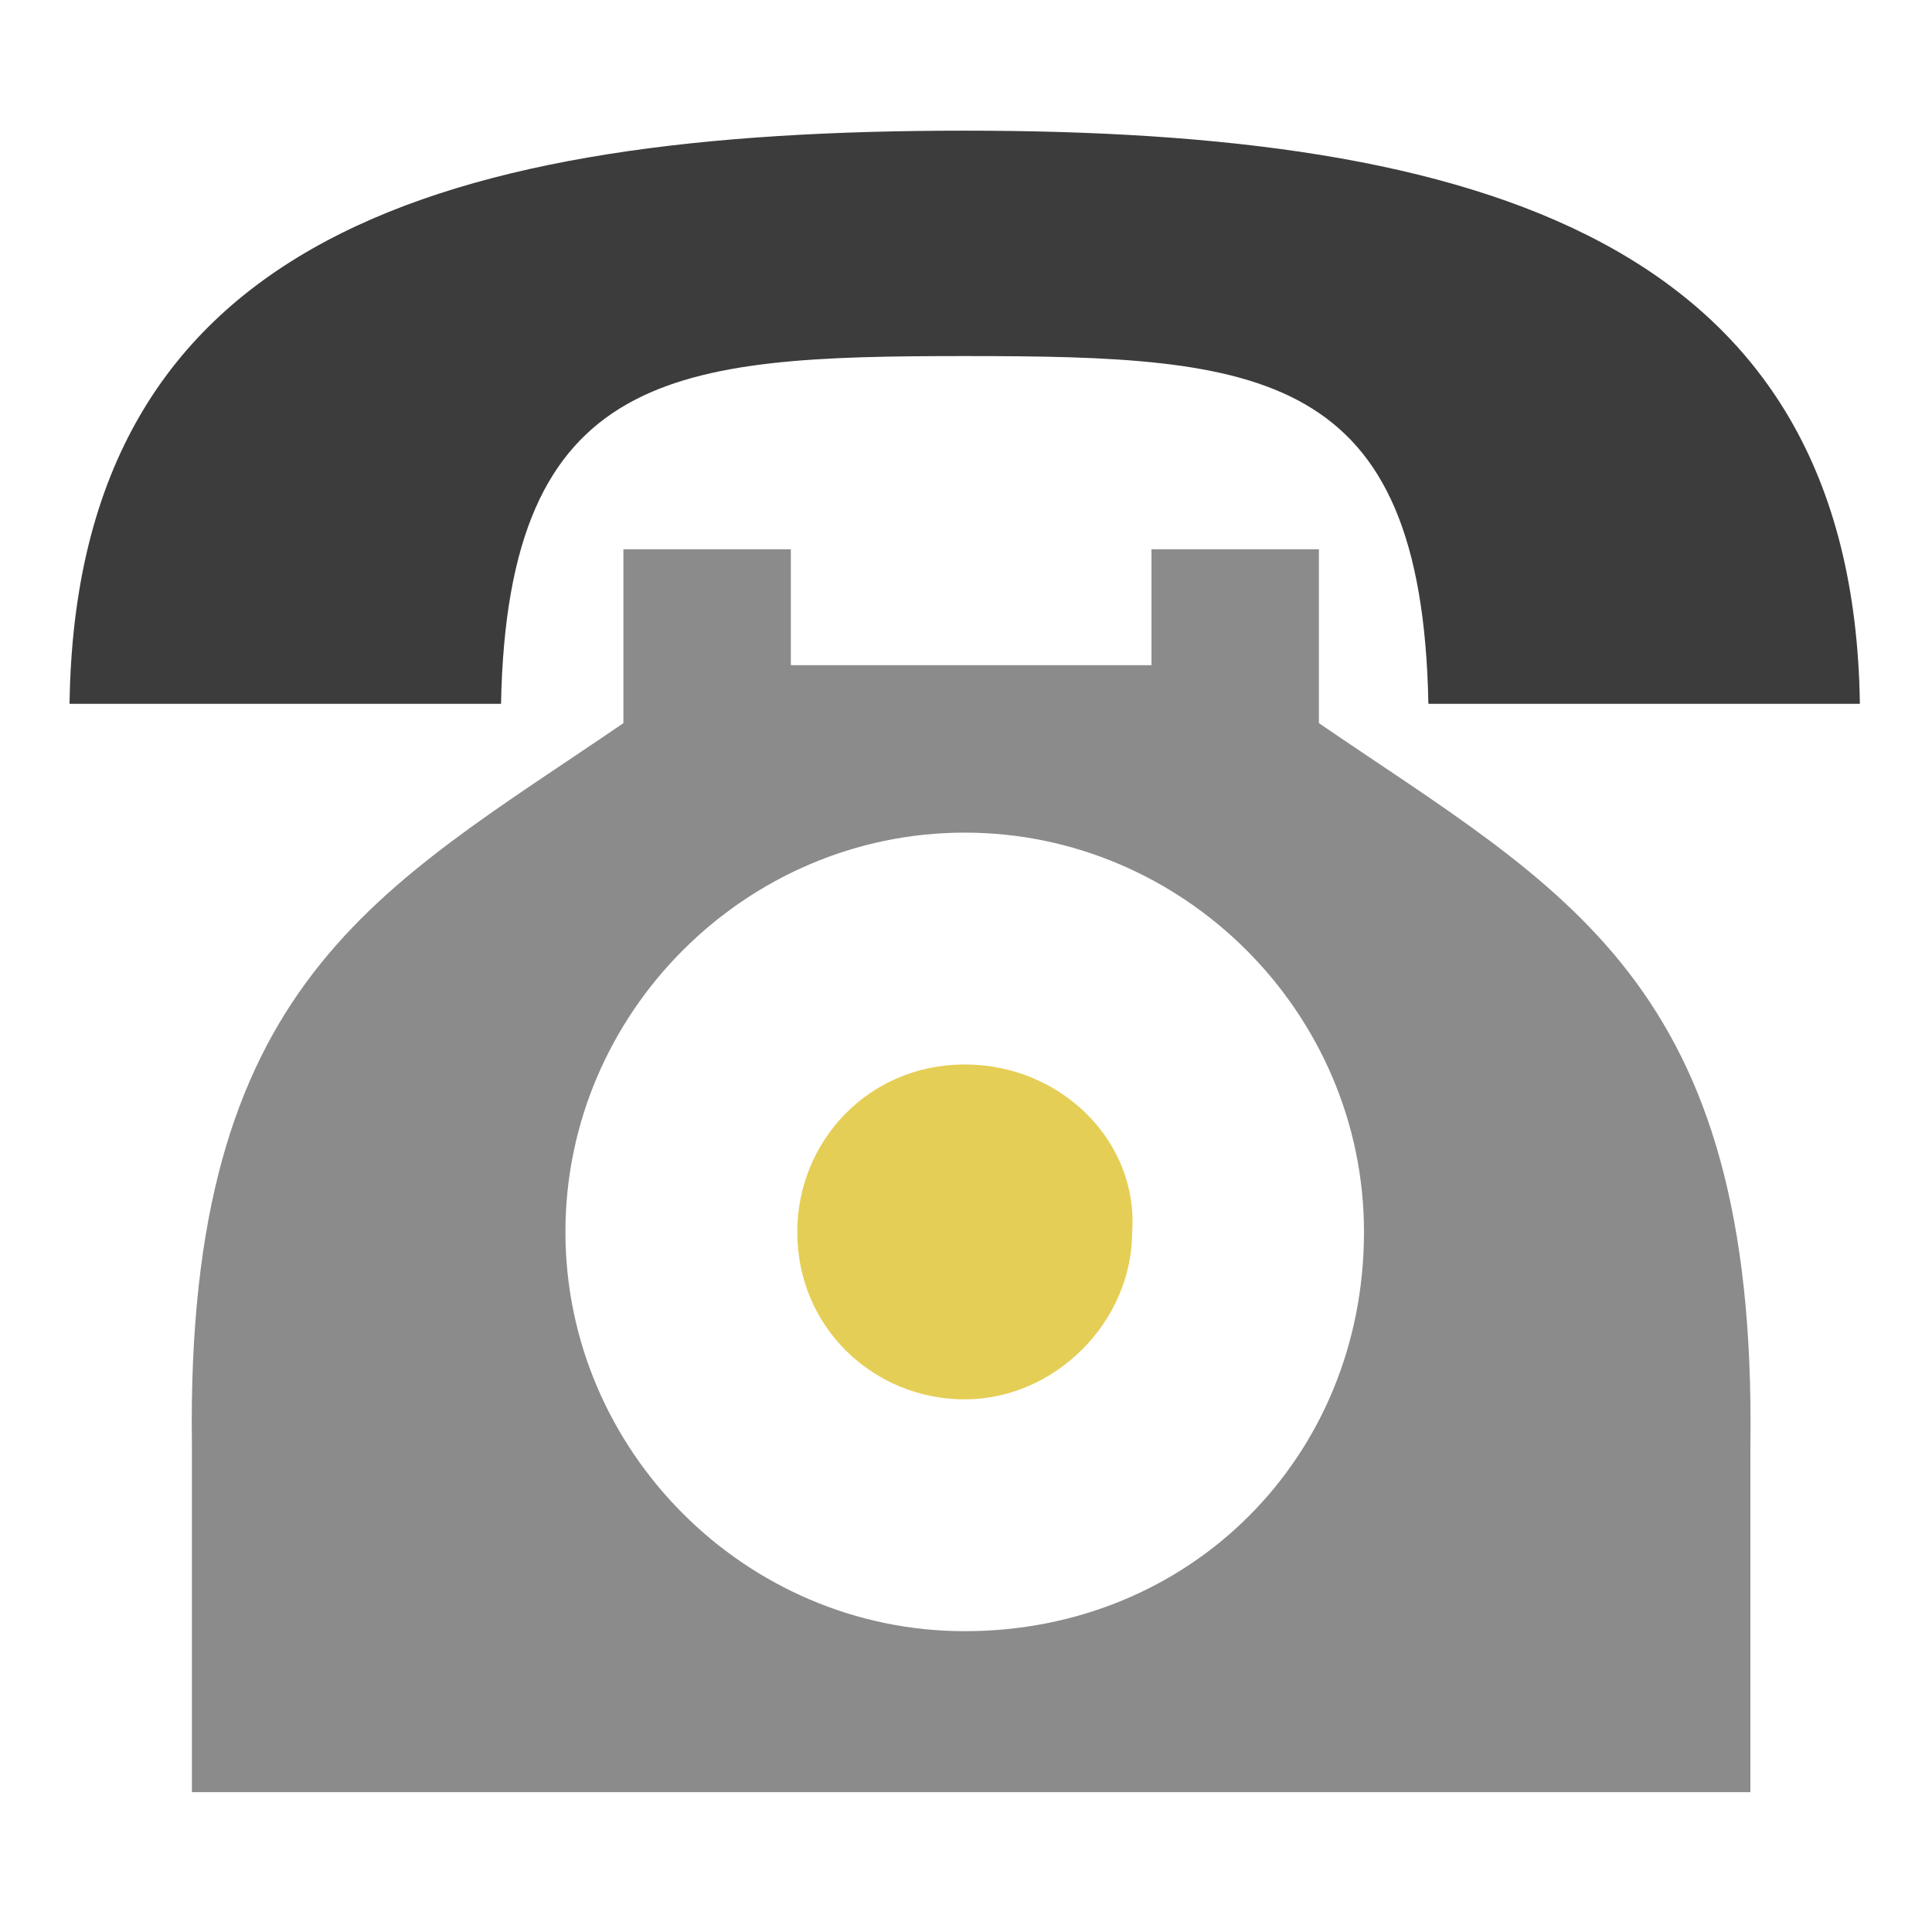
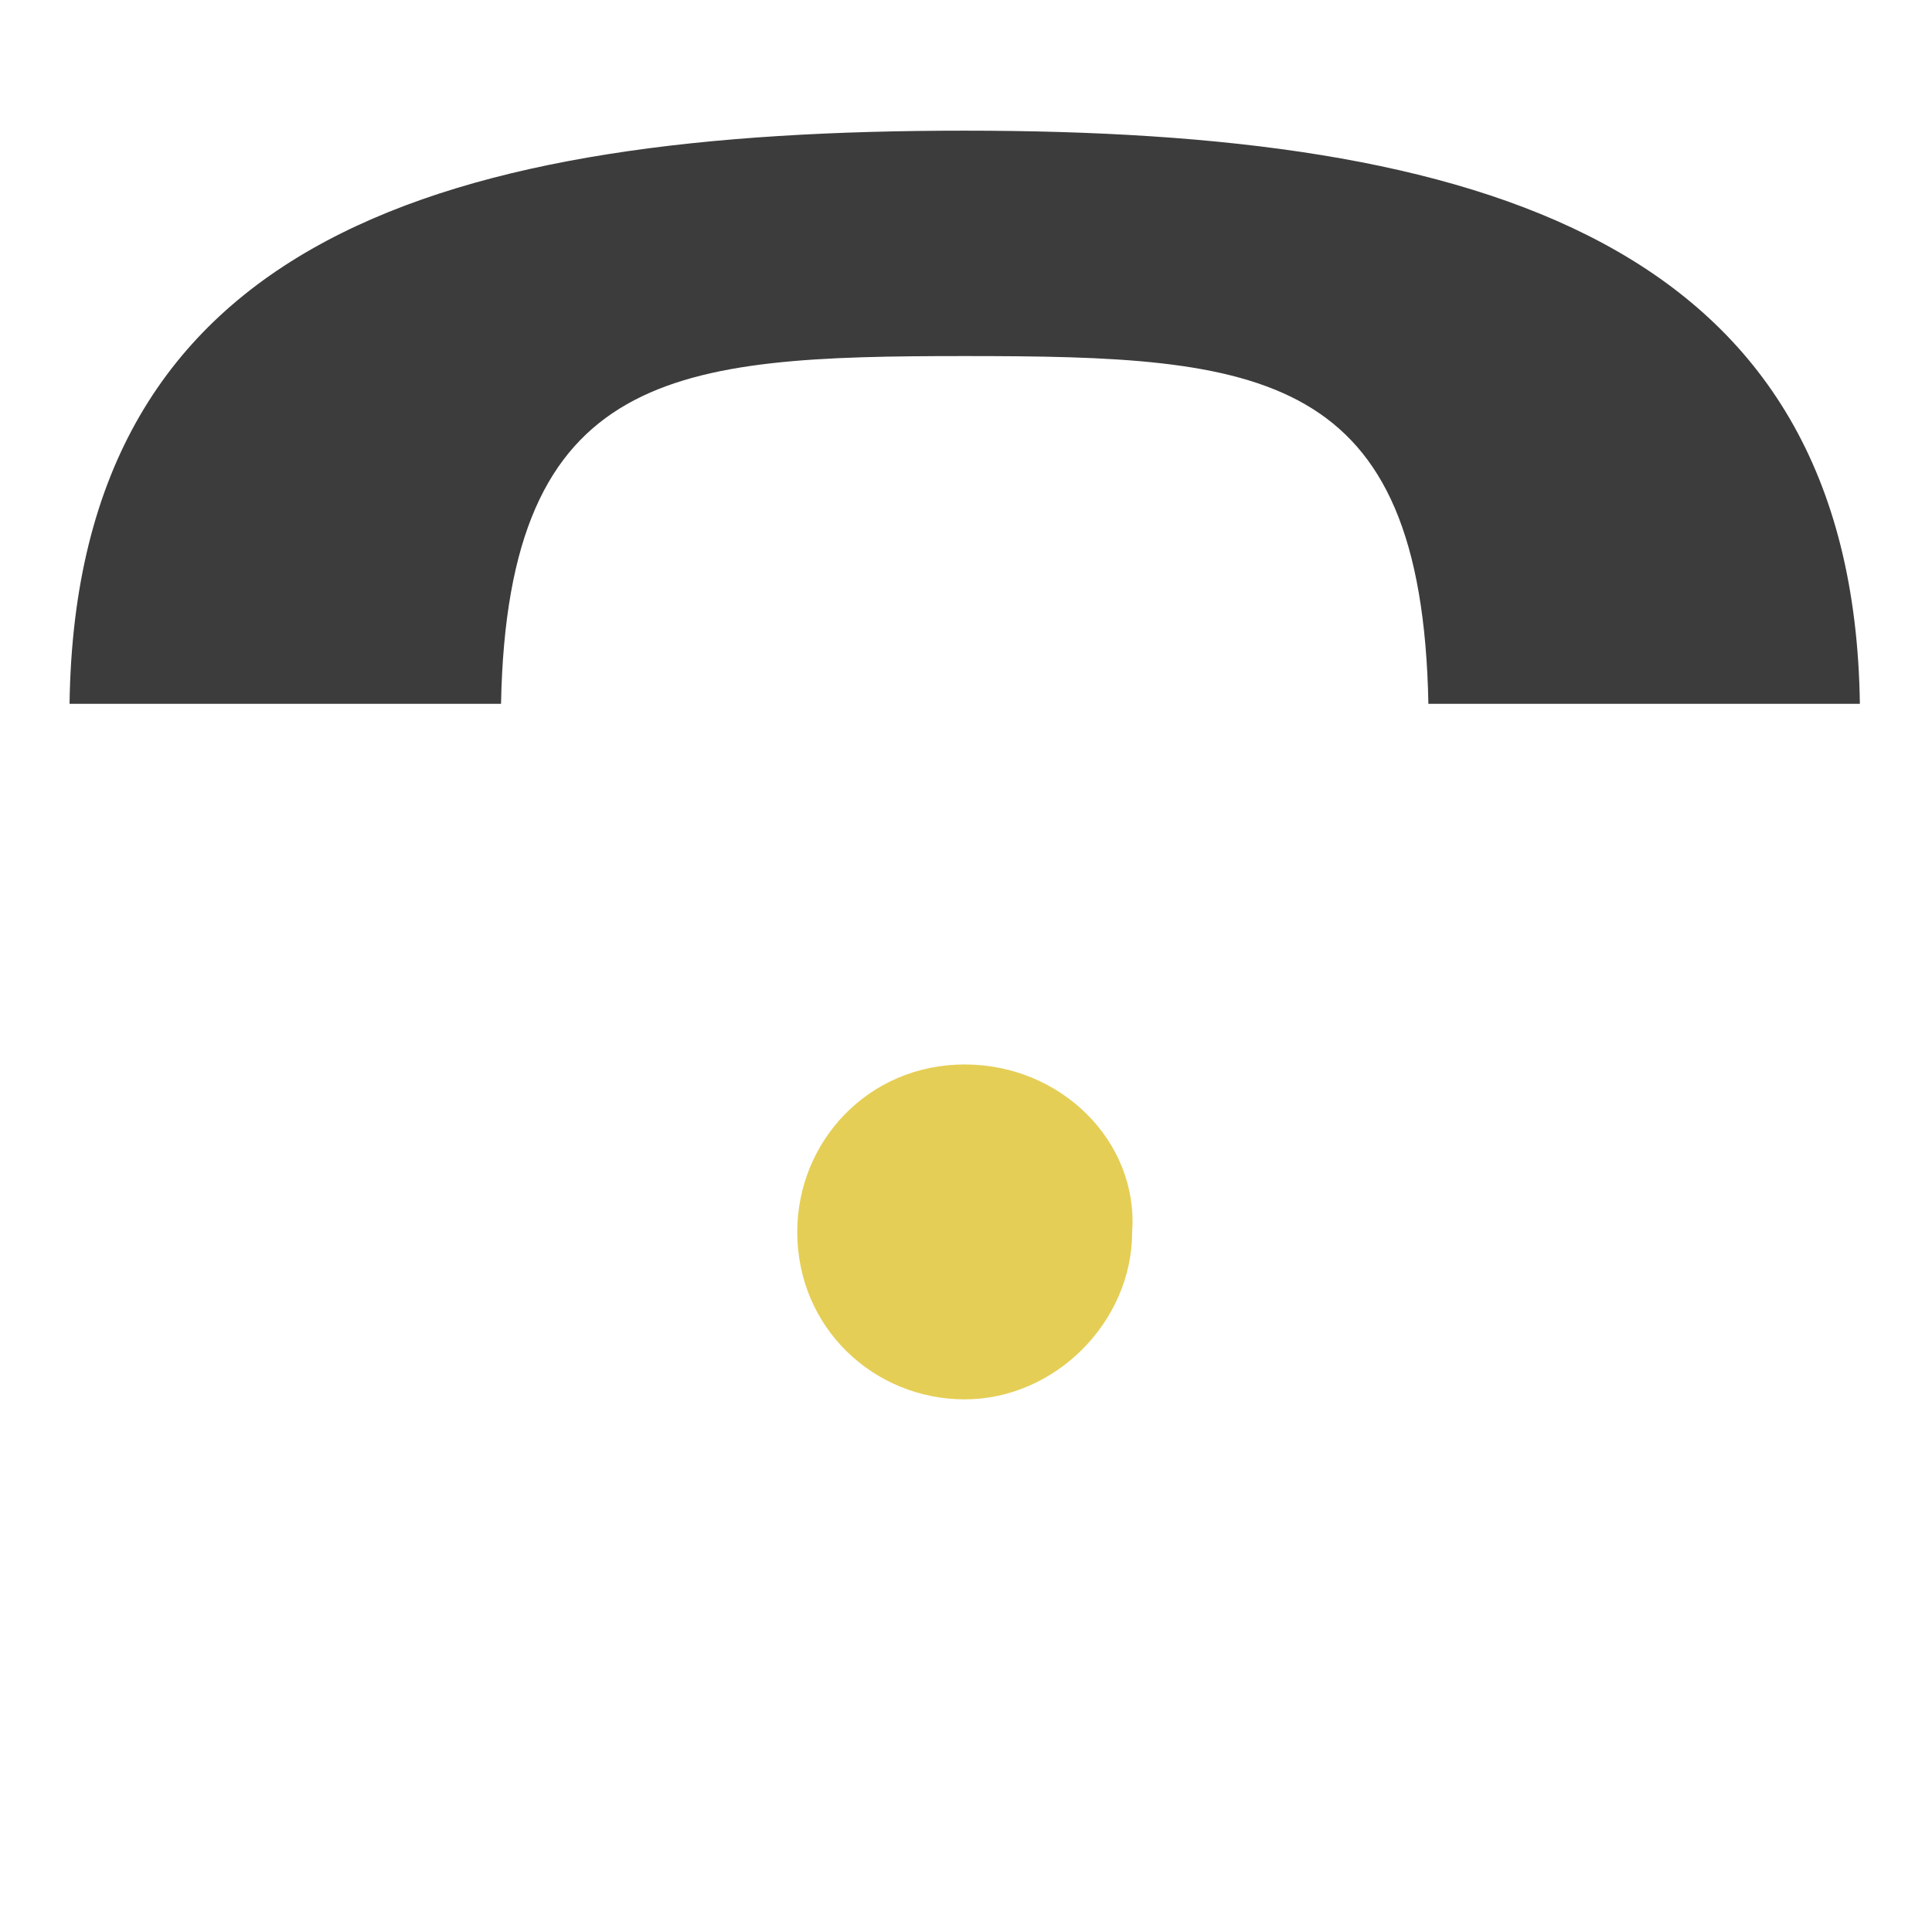
<svg xmlns="http://www.w3.org/2000/svg" xmlns:xlink="http://www.w3.org/1999/xlink" version="1.1" id="Layer_1" x="0px" y="0px" viewBox="0 0 30 30" style="enable-background:new 0 0 30 30;" xml:space="preserve">
  <style type="text/css">
	.st0{display:none;}
	.st1{display:inline;}
	.st2{clip-path:url(#SVGID_00000059992639478840883970000014776498819971650748_);}
	.st3{fill:#8B8B8B;}
	.st4{clip-path:url(#SVGID_00000007421469017066956790000016015215438917502902_);}
	.st5{fill:#FFFFFF;}
	.st6{clip-path:url(#SVGID_00000183231305479841190520000007531896388364958096_);}
	.st7{clip-path:url(#SVGID_00000006670893792647889330000003809994124843566266_);}
	.st8{clip-path:url(#SVGID_00000031201046795808350510000000955354375506255022_);}
	.st9{display:inline;fill:#E5CE55;}
	.st10{display:inline;fill:#3C3C3C;}
	.st11{display:inline;fill:#8B8B8B;}
	.st12{fill:#3C3C3C;}
	.st13{fill:#E5CE55;}
	.st14{fill:none;}
</style>
  <g id="그룹_177830" transform="translate(476.864 -8166.27)" class="st0">
    <g id="그룹_177577" transform="translate(-476.864 8166.27)" class="st1">
      <g>
        <defs>
          <rect id="SVGID_1_" y="2" width="28.2" height="25.9" />
        </defs>
        <clipPath id="SVGID_00000086666250241665276640000017645646042748670885_">
          <use xlink:href="#SVGID_1_" style="overflow:visible;" />
        </clipPath>
        <g id="그룹_177576" transform="translate(0 0)" style="clip-path:url(#SVGID_00000086666250241665276640000017645646042748670885_);">
          <path id="패스_117398" class="st3" d="M14.1,2C6.3,2,0,7,0,13.2c0,4,2.7,7.5,6.7,9.5c-0.3,1.1-1.1,4-1.2,4.6      c-0.2,0.8,0.3,0.8,0.6,0.6c0.2-0.2,3.9-2.6,5.4-3.7c0.9,0.1,1.7,0.2,2.6,0.2c7.8,0,14.1-5,14.1-11.2S21.9,2,14.1,2" />
          <path id="패스_117399" class="st3" d="M4.3,11.1h1.5c0,0,0,4,0,4.9c0,0.7,1.5,0.7,1.5,0l0-4.9c0,0,0.5,0,1.4,0      c0.4,0,0.7-0.3,0.7-0.7c0-0.4-0.3-0.7-0.7-0.7c-1,0-4.4,0-4.4,0c-0.4,0-0.7,0.4-0.6,0.8C3.7,10.8,3.9,11.1,4.3,11.1" />
        </g>
      </g>
    </g>
    <g id="그룹_177579" transform="translate(-473.722 8172.949)" class="st1">
      <g>
        <defs>
          <path id="SVGID_00000023274049472781626940000013728180646474014597_" d="M1.1,4.5h1.5c0,0,0,4,0,4.9c0,0.7,1.5,0.7,1.5,0l0-4.9      c0,0,0.5,0,1.4,0c0.4,0,0.7-0.3,0.7-0.7c0-0.4-0.3-0.7-0.7-0.7c-1,0-4.4,0-4.4,0c-0.4,0-0.7,0.4-0.6,0.8      C0.5,4.2,0.8,4.4,1.1,4.5" />
        </defs>
        <clipPath id="SVGID_00000165915921242777384320000016903173382061520810_">
          <use xlink:href="#SVGID_00000023274049472781626940000013728180646474014597_" style="overflow:visible;" />
        </clipPath>
        <g id="그룹_177578" style="clip-path:url(#SVGID_00000165915921242777384320000016903173382061520810_);">
          <rect id="사각형_158796" x="0.3" y="3.1" class="st5" width="6.2" height="7" />
        </g>
      </g>
    </g>
    <g id="그룹_177581" transform="translate(-476.864 8166.27)" class="st1">
      <g>
        <defs>
          <rect id="SVGID_00000026127225087199791830000012586777870352248206_" y="2" width="28.2" height="25.9" />
        </defs>
        <clipPath id="SVGID_00000044145646015772957380000014668359706137027236_">
          <use xlink:href="#SVGID_00000026127225087199791830000012586777870352248206_" style="overflow:visible;" />
        </clipPath>
        <g id="그룹_177580" transform="translate(0 0)" style="clip-path:url(#SVGID_00000044145646015772957380000014668359706137027236_);">
          <path id="패스_117401" class="st5" d="M11.2,11.4l0.8,2.5h-1.7L11.2,11.4z M10.3,10.2C10,11,8.7,14.7,8.2,15.7      c-0.3,0.7,1,1.3,1.3,0.6l0.3-1h2.7c0,0-0.1,0,0.3,1c0.3,0.8,1.7,0.2,1.4-0.5c-0.4-1.1-1.8-5-2.1-5.5c-0.2-0.3-0.6-0.5-1-0.4      C10.8,9.7,10.5,9.9,10.3,10.2" />
        </g>
      </g>
    </g>
    <g id="그룹_177585" transform="translate(-476.864 8166.27)" class="st1">
      <g>
        <defs>
          <rect id="SVGID_00000147201803871664127080000008610592381449525145_" y="2" width="28.2" height="25.9" />
        </defs>
        <clipPath id="SVGID_00000125600386296756927050000004043646500925423528_">
          <use xlink:href="#SVGID_00000147201803871664127080000008610592381449525145_" style="overflow:visible;" />
        </clipPath>
        <g id="그룹_177584" transform="translate(0 0)" style="clip-path:url(#SVGID_00000125600386296756927050000004043646500925423528_);">
          <path id="패스_117403" class="st5" d="M14.7,10.4c0,1.3,0,5.3,0,5.3s-0.1,0.8,0.6,0.8s2.2,0,2.9,0s0.7-1.5,0-1.5s-1.9,0-1.9,0      s0-3.8,0-4.7c-0.1-0.4-0.5-0.7-0.9-0.7C15,9.8,14.7,10.1,14.7,10.4" />
        </g>
      </g>
    </g>
    <g id="그룹_177589" transform="translate(-476.864 8166.27)" class="st1">
      <g>
        <defs>
          <rect id="SVGID_00000037654589886910319810000016668813080035834769_" y="2" width="28.2" height="25.9" />
        </defs>
        <clipPath id="SVGID_00000152265850635258278800000007089032712928137655_">
          <use xlink:href="#SVGID_00000037654589886910319810000016668813080035834769_" style="overflow:visible;" />
        </clipPath>
        <g id="그룹_177588" transform="translate(0 0)" style="clip-path:url(#SVGID_00000152265850635258278800000007089032712928137655_);">
          <path id="패스_117405" class="st5" d="M19.1,10.2c0,0.6,0,5.6,0,5.9c0,0.6,1.5,0.6,1.5,0c0-0.7,0-2,0-2l0.4-0.3l1.9,2.6      c0.4,0.5,1.6-0.4,1.2-0.9l-2-2.7c0,0,1.4-1.5,1.9-2c0.3-0.3-0.7-1.3-1-1c-0.3,0.3-2.5,2.5-2.5,2.5s0-1.4,0-2.1      c0-0.3-0.4-0.4-0.7-0.4C19.4,9.8,19,9.9,19.1,10.2" />
        </g>
      </g>
    </g>
    <path id="패스_117385" class="st9" d="M-448.6,8169.4c-1,0-1.8,0.8-1.8,1.8c0,1,0.8,1.8,1.8,1.8c1,0,1.8-0.8,1.8-1.8   C-446.9,8170.2-447.6,8169.4-448.6,8169.4" />
  </g>
  <g id="그룹_177833" transform="translate(243.998 -8166.27)" class="st0">
    <path id="패스_117422" class="st9" d="M-236.9,8180.4c-1.1,0-2.3,0.3-3.3,0.8c-0.2,0.1-0.4,0.2-0.6,0.4c-1.9,1.3-3,3.4-3,5.7   c0,1.3,0.4,2.7,1.2,3.8l-0.8,2.8l2.8-0.8c1.1,0.7,2.4,1.1,3.7,1.1c3.8,0,6.9-3.1,6.9-6.9C-230,8183.5-233.1,8180.5-236.9,8180.4   L-236.9,8180.4L-236.9,8180.4z M-240.2,8188.1c-0.4,0-0.8-0.4-0.8-0.8c0-0.4,0.4-0.8,0.8-0.8s0.8,0.4,0.8,0.8l0,0   C-239.4,8187.8-239.7,8188.1-240.2,8188.1 M-236.9,8188.1c-0.4,0-0.8-0.4-0.8-0.8c0-0.4,0.4-0.8,0.8-0.8c0.4,0,0.8,0.4,0.8,0.8l0,0   C-236.1,8187.8-236.5,8188.1-236.9,8188.1 M-233.7,8188.1c-0.4,0-0.8-0.4-0.8-0.8c0-0.4,0.4-0.8,0.8-0.8s0.8,0.4,0.8,0.8l0,0   C-232.9,8187.8-233.3,8188.1-233.7,8188.1" />
    <rect id="사각형_158809" x="-228.5" y="8174.5" class="st10" width="10.5" height="6.3" />
    <path id="패스_117421" class="st11" d="M-214,8177.5c0-5.1-4.1-9.1-9.2-9.1c-5.1,0-9.1,4.1-9.1,9.2c0,5.1,4.1,9.1,9.2,9.1   c1.8,0,3.5-0.5,5-1.5l3.6,1l-1-3.5C-214.6,8181.2-214,8179.4-214,8177.5z M-219.3,8179.7h-7.8v-1.1h7.8V8179.7z M-219.3,8177.1   h-7.8v-1.1h7.8V8177.1z" />
  </g>
  <g id="그룹_177831" transform="translate(398.917 -8166.271)" class="st0">
-     <path id="패스_117407" class="st10" d="M-398.8,8180l14.3-11.4c0.4-0.3,0.9-0.3,1.3,0l14.3,11.4c0.1,0.1,0.1,0.3,0,0.4   c0,0,0,0,0,0l-1,1.2c-0.1,0.1-0.3,0.1-0.4,0c0,0,0,0,0,0l-13.6-10.9l-13.6,10.9c-0.1,0.1-0.3,0.1-0.4,0c0,0,0,0,0,0l-1-1.2   C-398.9,8180.3-398.9,8180.1-398.8,8180C-398.8,8180-398.8,8180-398.8,8180L-398.8,8180z" />
    <path id="패스_117408" class="st9" d="M-387.2,8194.2v-5.1c0-1.8,1.5-3.3,3.3-3.3s3.3,1.5,3.3,3.3v5.1H-387.2z" />
    <path id="패스_117409" class="st11" d="M-371.8,8182.2l-12.1-9.7l-12.1,9.7c-0.1,0.1-0.2,0.3-0.2,0.4v11.1c0,0.3,0.2,0.5,0.5,0.5   l0,0h7.1v-5.1c0-2.6,2-4.7,4.6-4.7s4.7,2,4.7,4.6c0,0.1,0,0.1,0,0.2v5.1h7.1c0.3,0,0.5-0.2,0.5-0.5c0,0,0,0,0,0v-11.1   C-371.6,8182.5-371.7,8182.3-371.8,8182.2" />
  </g>
  <g id="그룹_177832" transform="translate(318.869 -8167.271)" class="st0">
    <path id="패스_117393" class="st9" d="M-307.3,8187.8c0.3,0.3,0.4,0.6,0.4,1c0,1-0.5,2-1.2,2.7c-2,2-7.8,2.7-8,2.7   c-0.3,0-0.5-0.2-0.5-0.4c0,0,0-0.1,0-0.1c0-0.2,0.7-6,2.7-8c0.7-0.7,1.7-1.2,2.7-1.2c0.4,0,0.7,0.1,1,0.4L-307.3,8187.8z" />
    <path id="패스_117396" class="st10" d="M-315.3,8180.1l4.4,0.2c1.2-2.5,2.9-4.9,4.8-6.9l-1.4,0c-1.7-0.1-3.4,0.6-4.7,1.7   l-3.7,3.5c-0.3,0.3-0.4,0.7-0.2,1C-316,8179.8-315.7,8180-315.3,8180.1z" />
-     <path id="패스_117397" class="st10" d="M-301.3,8194.3l-1-5.3c2.8-2,5.3-4.4,7.4-7.1l0.3,1.6c0.4,2.1,0,4.2-1.2,6l-3.5,5.2   c-0.3,0.4-0.7,0.6-1.2,0.5C-300.9,8195.1-301.3,8194.8-301.3,8194.3L-301.3,8194.3z" />
-     <path id="패스_117394" class="st11" d="M-291.3,8169.9c0-0.3-0.2-0.5-0.5-0.5c-0.4,0-9.5-1.2-15.3,4.6c-1.9,1.9-3.3,4.2-4.1,6.7   c-0.2,0.6,0,1.2,0.4,1.6l6.5,6.5c0.4,0.4,1.1,0.6,1.6,0.4c2.5-0.8,4.9-2.2,6.7-4.1l0,0C-290.1,8179.5-291.2,8170.3-291.3,8169.9    M-297,8179.2c-1.1,1.1-2.9,1.1-4,0c-1.1-1.1-1.1-2.9,0-4c1.1-1.1,2.9-1.1,4,0c0,0,0,0,0,0C-295.9,8176.3-295.9,8178.1-297,8179.2" />
+     <path id="패스_117394" class="st11" d="M-291.3,8169.9c0-0.3-0.2-0.5-0.5-0.5c-0.4,0-9.5-1.2-15.3,4.6c-1.9,1.9-3.3,4.2-4.1,6.7   l6.5,6.5c0.4,0.4,1.1,0.6,1.6,0.4c2.5-0.8,4.9-2.2,6.7-4.1l0,0C-290.1,8179.5-291.2,8170.3-291.3,8169.9    M-297,8179.2c-1.1,1.1-2.9,1.1-4,0c-1.1-1.1-1.1-2.9,0-4c1.1-1.1,2.9-1.1,4,0c0,0,0,0,0,0C-295.9,8176.3-295.9,8178.1-297,8179.2" />
  </g>
  <g id="그룹_177829" transform="translate(553.58 -8166.271)">
-     <path id="패스_117383" class="st3" d="M-533.1,8177.5v-2.7h-2.6v1.8h-5.6v-1.8h-2.6v2.7l0,0c-3.8,2.6-6.8,4-6.7,11.2v5.4h24.2   v-5.4C-526.3,8181.5-529.3,8180.1-533.1,8177.5 M-538.6,8191.6c-3.4,0-6.2-2.8-6.2-6.2c0-3.4,2.8-6.2,6.2-6.2s6.2,2.8,6.2,6.2   C-532.4,8188.9-535.1,8191.6-538.6,8191.6L-538.6,8191.6" />
    <path id="패스_117384" class="st12" d="M-538.6,8171.8c4.6,0,7.1,0.2,7.2,5.4h6.7c-0.1-7.2-5.9-8.9-13.9-8.9s-13.8,1.6-13.9,8.9   h6.7C-545.7,8172-543.1,8171.8-538.6,8171.8" />
    <path id="패스_117385_00000024694657928232036070000005209093268115574146_" class="st13" d="M-538.6,8182.8   c-1.5,0-2.6,1.2-2.6,2.6c0,1.5,1.2,2.6,2.6,2.6s2.6-1.2,2.6-2.6C-535.9,8184-537.1,8182.8-538.6,8182.8L-538.6,8182.8" />
    <rect id="사각형_158791" x="-552.5" y="8171.8" class="st14" width="27.8" height="25.8" />
  </g>
</svg>